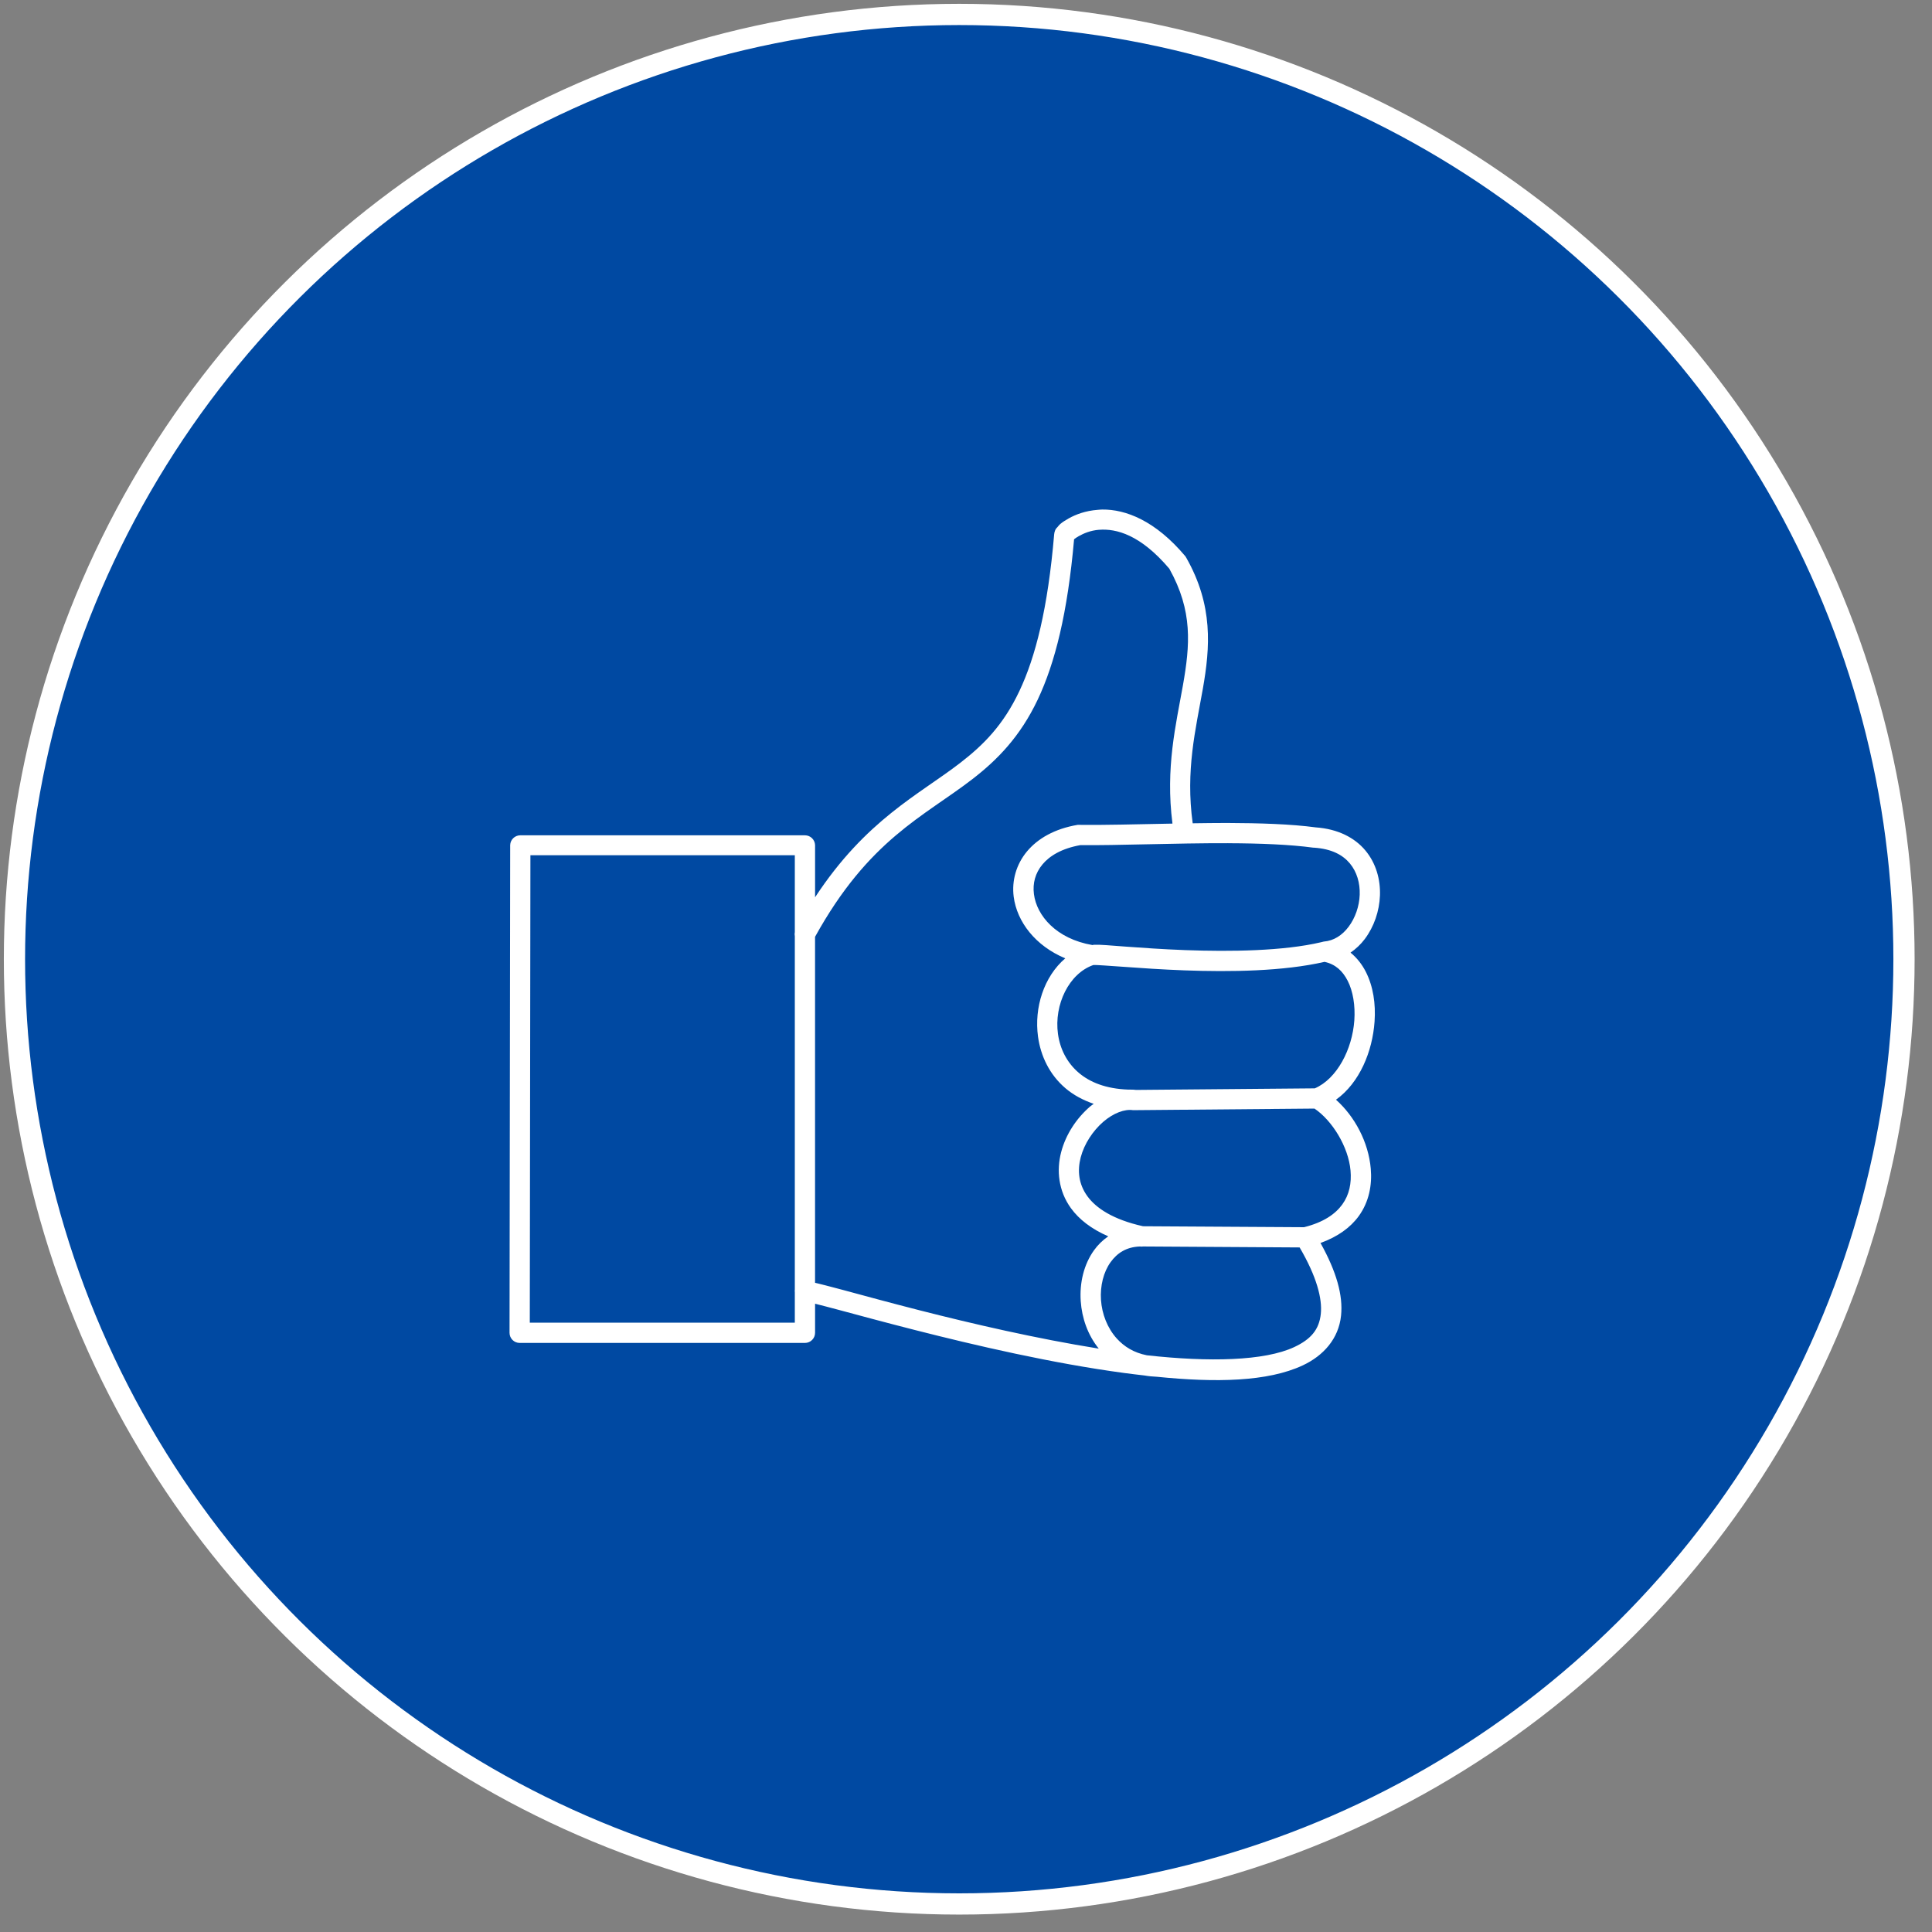
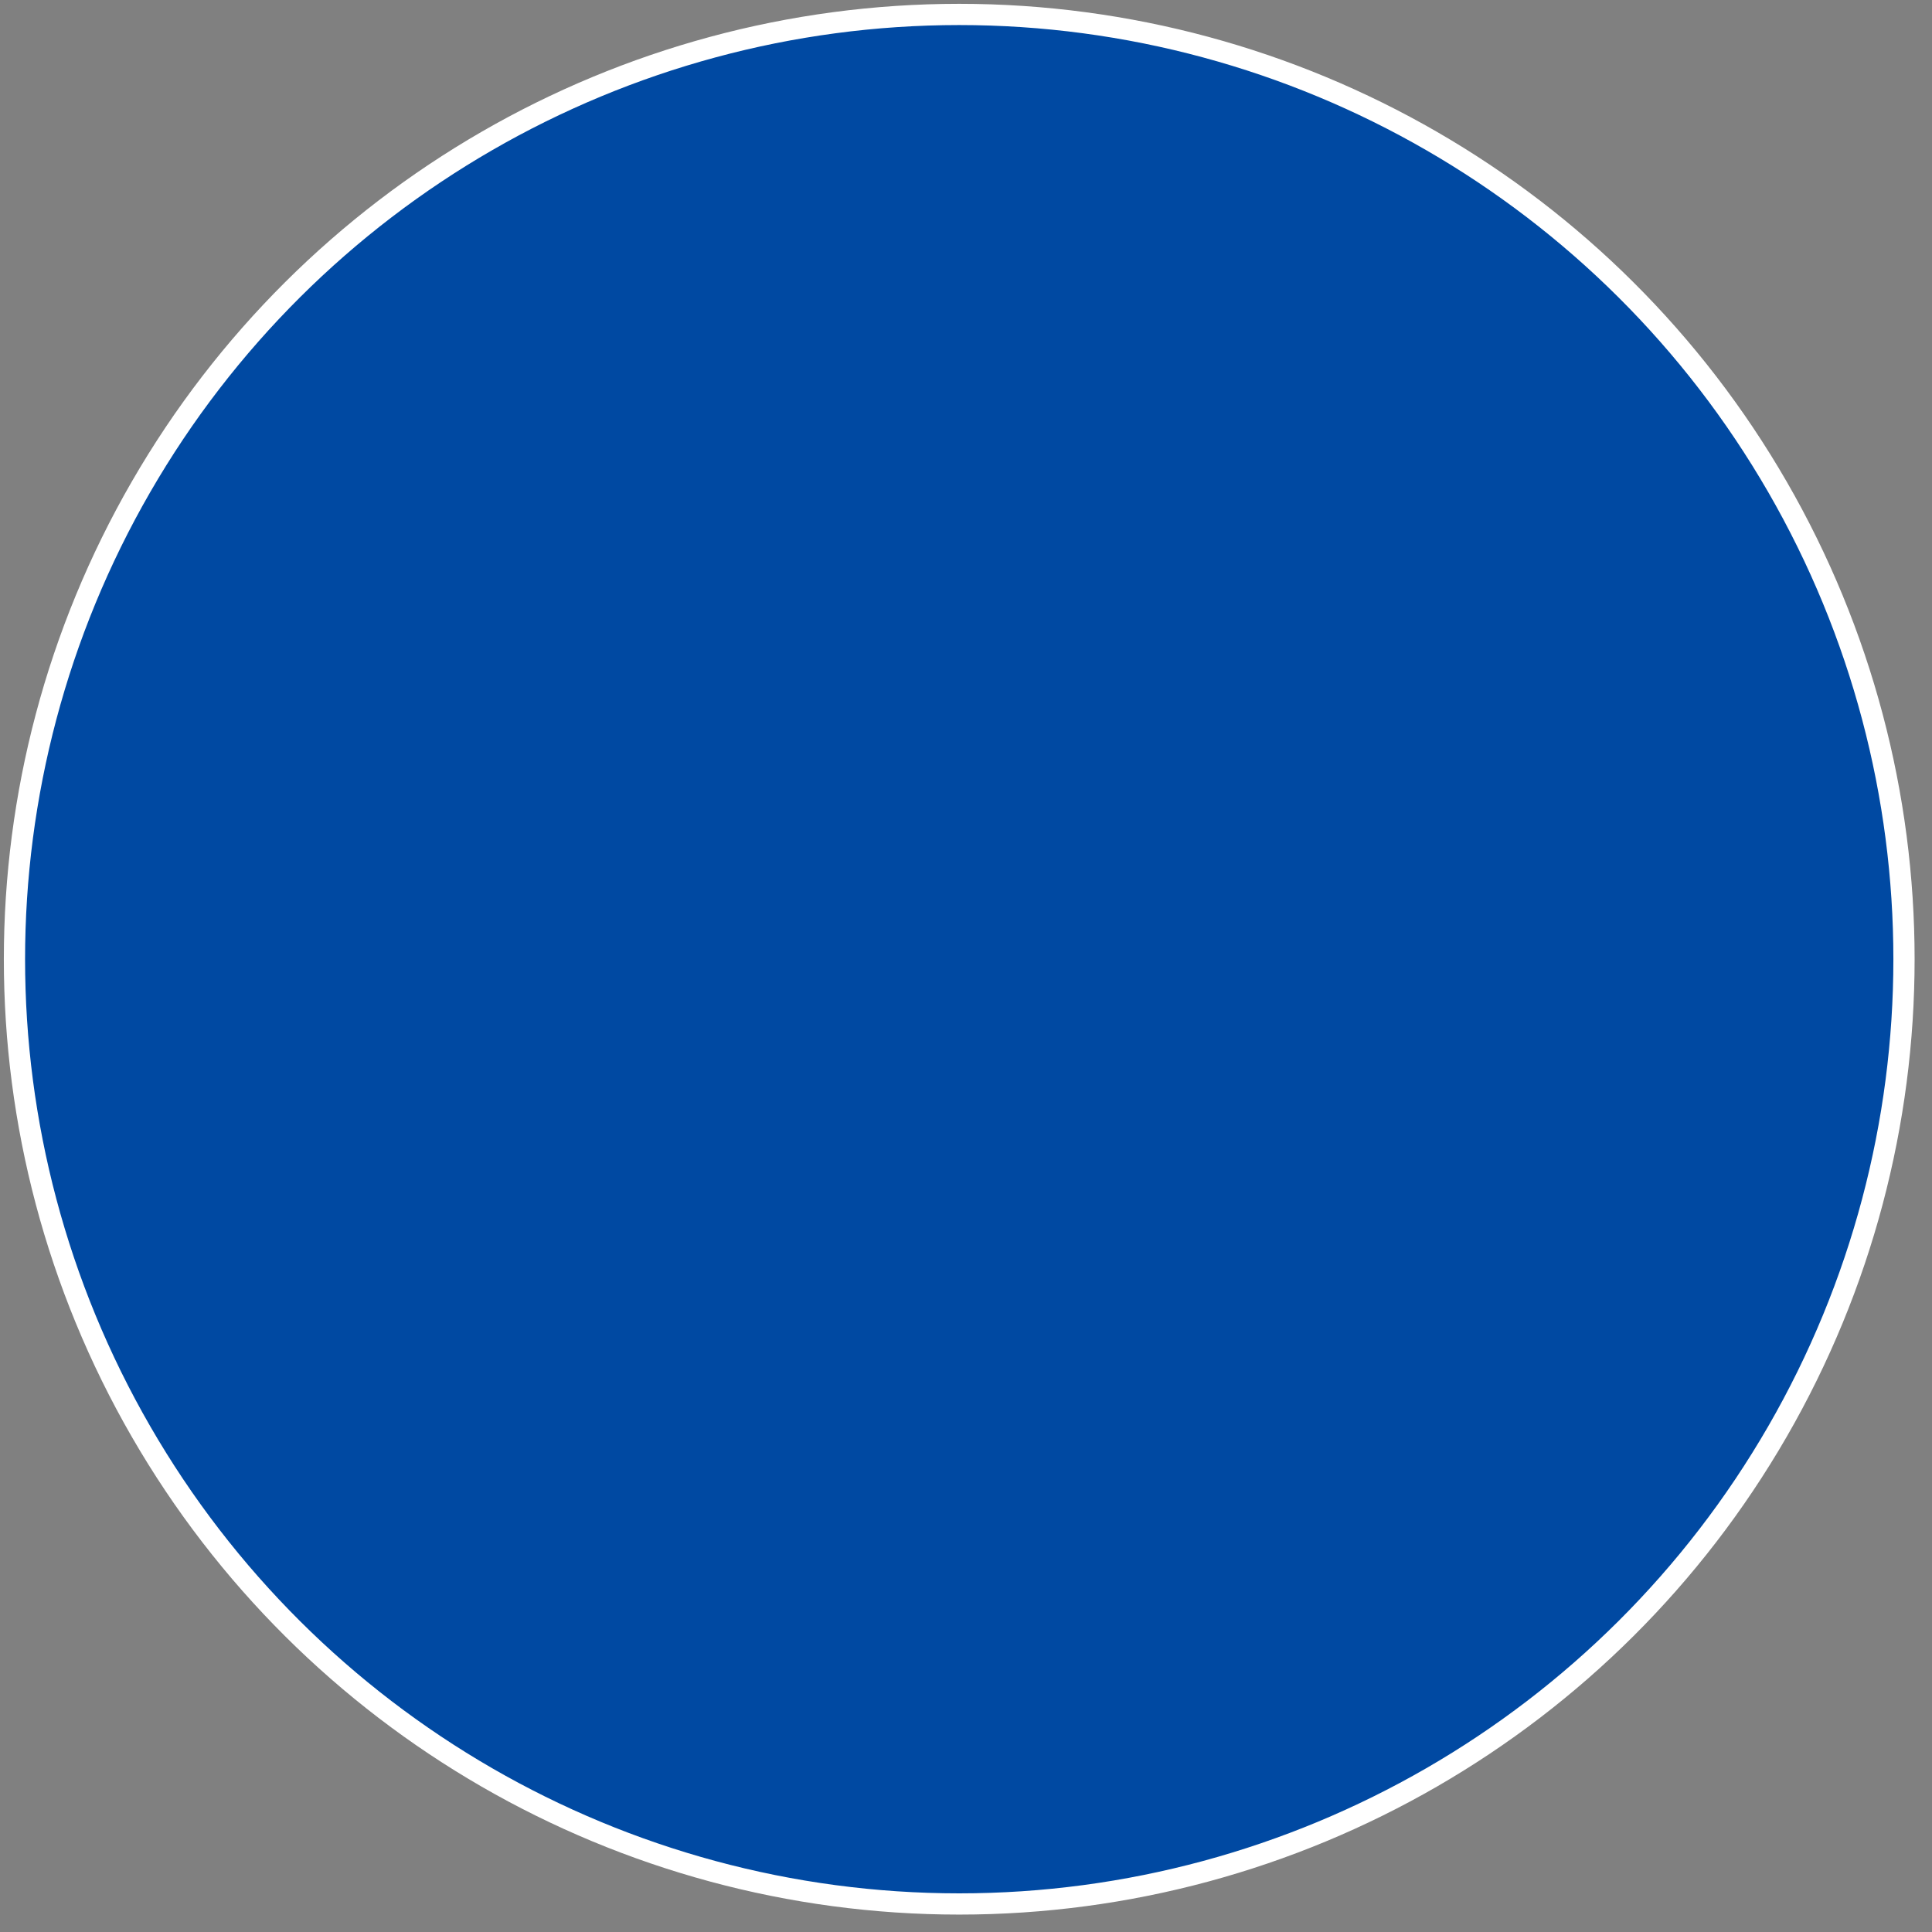
<svg xmlns="http://www.w3.org/2000/svg" width="91" height="91" viewBox="0 0 91 91" fill="none">
  <rect x="0" y="0" width="91" height="91" fill="#808080" stroke="none" />
  <circle r="44.5" transform="matrix(0 1 1 0 45.181 45.18)" fill="#0049A2" stroke="white" />
-   <path fill-rule="evenodd" clip-rule="evenodd" d="M51.918 24C51.844 24 51.765 24.01 51.694 24.015C51.131 24.058 50.67 24.231 50.339 24.417C50.173 24.51 50.041 24.595 49.936 24.685C49.884 24.73 49.845 24.784 49.802 24.834C49.759 24.885 49.713 24.902 49.668 25.073C49.66 25.102 49.656 25.132 49.653 25.162C49.357 28.657 48.774 30.946 48.014 32.551C47.255 34.156 46.322 35.088 45.228 35.933C43.288 37.432 40.787 38.61 38.391 42.264V39.806L38.391 39.806C38.383 39.549 38.172 39.345 37.914 39.344H24.507C24.249 39.345 24.038 39.549 24.03 39.806L24 62.777H24C24 63.04 24.213 63.254 24.477 63.254H37.914C38.178 63.254 38.391 63.04 38.391 62.777V61.407C38.67 61.478 39.03 61.569 39.478 61.69C40.402 61.939 41.649 62.277 43.084 62.643C45.953 63.375 49.575 64.216 52.946 64.669C53.273 64.713 53.593 64.751 53.914 64.788C54.096 64.821 54.298 64.839 54.495 64.848C57.255 65.128 59.709 65.085 61.362 64.311C62.341 63.853 63.052 63.052 63.165 61.972C63.266 61.014 62.949 59.896 62.197 58.546C63.003 58.256 63.607 57.821 63.999 57.28C64.484 56.611 64.633 55.813 64.565 55.045C64.456 53.792 63.812 52.59 62.927 51.798C64.045 50.997 64.646 49.519 64.744 48.118C64.803 47.283 64.682 46.457 64.327 45.764C64.153 45.424 63.911 45.114 63.612 44.87C63.868 44.694 64.097 44.477 64.283 44.23C64.719 43.649 64.971 42.916 64.998 42.174C65.024 41.432 64.817 40.665 64.312 40.059C63.811 39.457 63.017 39.044 61.973 38.971C60.813 38.814 59.328 38.768 57.787 38.763C57.256 38.763 56.712 38.771 56.178 38.778C55.833 36.283 56.32 34.346 56.655 32.446C57.001 30.485 57.149 28.522 55.88 26.279H55.88C55.867 26.253 55.853 26.228 55.835 26.205C54.418 24.516 53.015 23.988 51.917 24L51.918 24ZM51.769 24.954C52.574 24.891 53.717 25.181 55.076 26.786C56.192 28.783 56.051 30.386 55.717 32.283C55.395 34.105 54.885 36.166 55.225 38.793C53.526 38.825 51.933 38.868 50.845 38.852H50.845C50.815 38.85 50.785 38.85 50.756 38.852C49.684 39.034 48.884 39.49 48.372 40.104C47.861 40.717 47.651 41.489 47.746 42.234C47.899 43.428 48.78 44.558 50.175 45.139C49.17 46 48.703 47.457 48.893 48.834C49.017 49.731 49.428 50.615 50.19 51.262C50.555 51.572 51 51.815 51.515 51.992C51.457 52.037 51.393 52.076 51.336 52.126C50.71 52.67 50.203 53.42 49.981 54.271C49.759 55.121 49.851 56.092 50.443 56.908C50.826 57.436 51.404 57.886 52.2 58.233C51.937 58.414 51.711 58.636 51.53 58.889C51.046 59.563 50.845 60.43 50.904 61.287C50.959 62.08 51.231 62.874 51.753 63.522C48.83 63.054 45.799 62.351 43.322 61.719C41.896 61.355 40.657 61.016 39.731 60.766C39.269 60.641 38.877 60.542 38.584 60.468C38.505 60.448 38.453 60.439 38.39 60.423V44.126C40.925 39.535 43.508 38.47 45.809 36.692C46.969 35.796 48.049 34.703 48.878 32.953C49.694 31.228 50.285 28.877 50.591 25.4C50.642 25.359 50.716 25.306 50.815 25.251C51.04 25.125 51.363 24.984 51.768 24.953L51.769 24.954ZM57.847 39.717C59.357 39.722 60.781 39.779 61.854 39.926C61.864 39.926 61.874 39.926 61.884 39.926C62.73 39.98 63.252 40.274 63.582 40.67C63.912 41.066 64.064 41.597 64.044 42.145C64.024 42.694 63.829 43.242 63.523 43.65C63.216 44.058 62.821 44.313 62.346 44.35C62.325 44.354 62.305 44.358 62.286 44.365C62.266 44.368 62.246 44.373 62.226 44.38C60.458 44.797 57.956 44.83 55.836 44.752C54.766 44.713 53.79 44.643 53.035 44.588C52.28 44.533 51.823 44.487 51.53 44.499C51.505 44.502 51.48 44.507 51.456 44.514C49.751 44.222 48.829 43.127 48.7 42.115C48.635 41.609 48.76 41.125 49.102 40.715C49.439 40.31 50.012 39.962 50.89 39.806C52.587 39.828 55.329 39.709 57.847 39.716L57.847 39.717ZM24.983 40.283H37.437V43.903C37.424 43.967 37.424 44.033 37.437 44.097V60.692C37.437 60.707 37.437 60.722 37.437 60.737C37.431 60.782 37.431 60.827 37.437 60.871C37.437 60.886 37.437 60.901 37.437 60.916V62.301H24.954L24.983 40.283L24.983 40.283ZM62.391 45.304C62.901 45.419 63.237 45.727 63.478 46.197C63.729 46.687 63.839 47.363 63.791 48.06C63.695 49.426 62.972 50.814 61.929 51.263L53.512 51.337C53.414 51.322 53.326 51.323 53.229 51.322C53.199 51.322 53.169 51.322 53.139 51.322C52.078 51.281 51.336 50.974 50.815 50.533C50.248 50.051 49.928 49.398 49.832 48.701C49.641 47.319 50.351 45.85 51.501 45.453L51.501 45.453C51.521 45.454 51.541 45.454 51.561 45.453C51.614 45.448 52.217 45.487 52.976 45.542C53.735 45.597 54.719 45.666 55.806 45.706C57.943 45.784 60.451 45.752 62.391 45.304L62.391 45.304ZM61.914 52.216C62.74 52.771 63.513 54.006 63.612 55.136C63.664 55.725 63.556 56.271 63.225 56.73C62.898 57.181 62.345 57.573 61.422 57.803L53.839 57.758C52.421 57.442 51.624 56.903 51.217 56.343C50.805 55.774 50.739 55.145 50.904 54.51C51.07 53.875 51.479 53.261 51.962 52.842C52.445 52.422 52.98 52.231 53.362 52.29C53.392 52.29 53.422 52.291 53.452 52.29L61.913 52.216L61.914 52.216ZM53.69 58.711H53.691C53.74 58.719 53.791 58.719 53.84 58.711L61.214 58.756C62.023 60.136 62.286 61.175 62.212 61.884C62.134 62.633 61.738 63.085 60.961 63.449C59.556 64.106 56.948 64.16 54.019 63.836C53.406 63.715 52.951 63.43 52.603 63.047C52.158 62.554 51.904 61.894 51.858 61.229C51.813 60.565 51.979 59.912 52.306 59.456C52.615 59.024 53.046 58.735 53.691 58.711L53.69 58.711Z" fill="white" />
</svg>